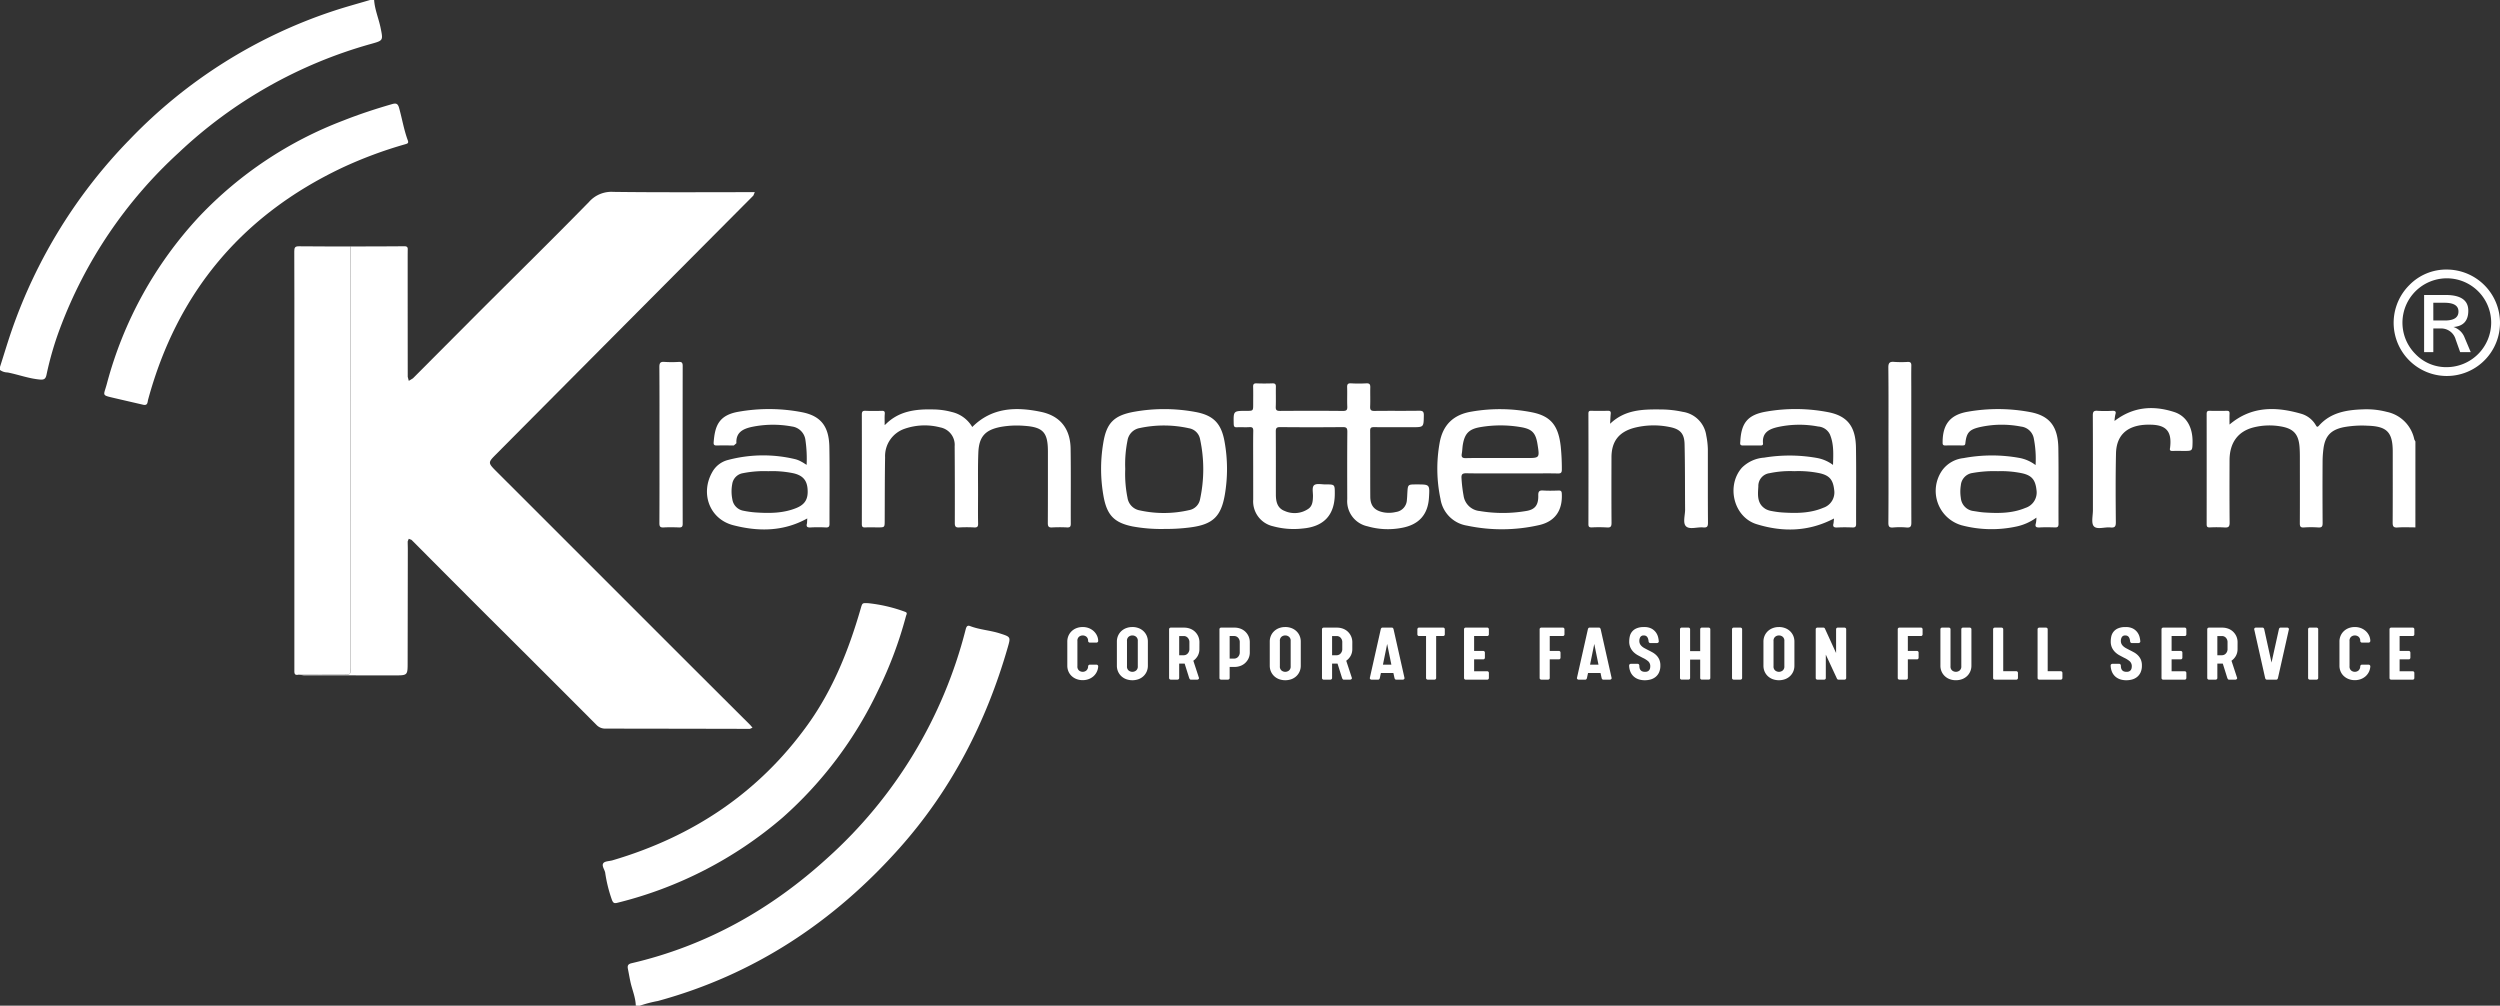
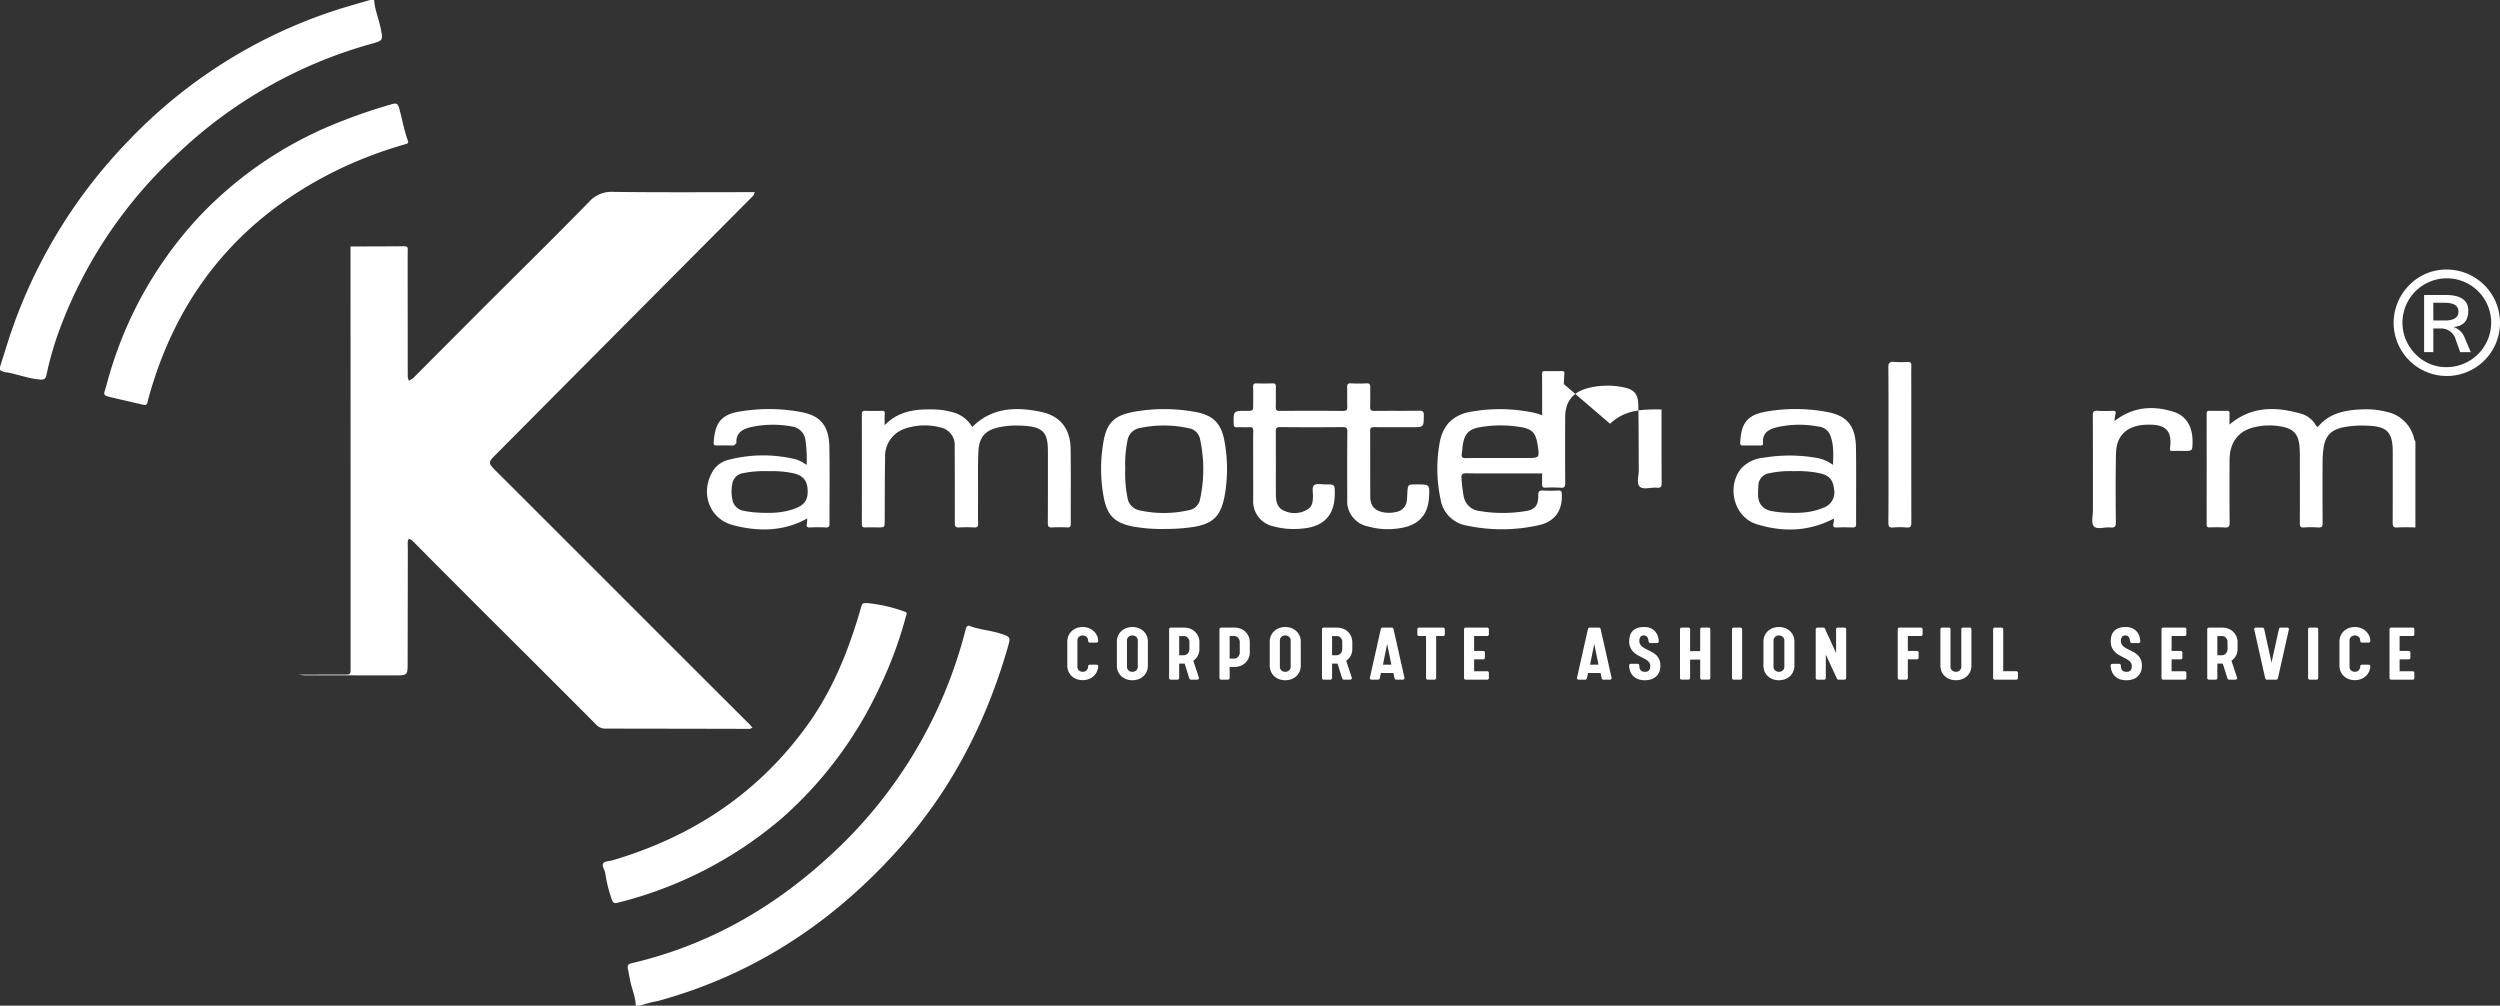
<svg xmlns="http://www.w3.org/2000/svg" id="Gruppe_4" data-name="Gruppe 4" width="570.003" height="229.3" viewBox="0 0 570.003 229.3">
  <rect x="0" y="0" width="570.003" height="229.3" fill="#333333" stroke="none" />
  <defs>
    <clipPath id="clip-path">
      <rect id="Rechteck_41" data-name="Rechteck 41" width="570.003" height="229.3" fill="none" />
    </clipPath>
  </defs>
  <g id="Gruppe_1" data-name="Gruppe 1" clip-path="url(#clip-path)">
    <path id="Pfad_6" data-name="Pfad 6" d="M122.337,72.252a1.161,1.161,0,0,0-.4-.971,1.391,1.391,0,0,0-.826-.277,1.349,1.349,0,0,0-.826.288,1.172,1.172,0,0,0-.383,1v5.72a1.172,1.172,0,0,0,.383,1,1.362,1.362,0,0,0,.826.288,1.316,1.316,0,0,0,.815-.288,1.233,1.233,0,0,0,.414-.96.4.4,0,0,1,.385-.385h1.535a.372.372,0,0,1,.269.116.366.366,0,0,1,.114.269,3.234,3.234,0,0,1-1.066,2.247,3.486,3.486,0,0,1-1.1.66,3.833,3.833,0,0,1-1.364.24,3.9,3.9,0,0,1-1.411-.248,3.452,3.452,0,0,1-1.113-.691,3.112,3.112,0,0,1-.73-1.047,3.323,3.323,0,0,1-.259-1.314V72.405a3.341,3.341,0,0,1,.259-1.316,3.223,3.223,0,0,1,.73-1.053,3.341,3.341,0,0,1,1.113-.7,3.9,3.9,0,0,1,1.411-.248,3.833,3.833,0,0,1,1.364.238,3.53,3.53,0,0,1,1.1.662,3.342,3.342,0,0,1,.759,1,2.96,2.96,0,0,1,.306,1.266.366.366,0,0,1-.114.269.372.372,0,0,1-.269.116h-1.535a.4.4,0,0,1-.385-.385" transform="translate(125.748 73.877)" fill="#fff" />
    <path id="Pfad_7" data-name="Pfad 7" d="M126.591,69.086a3.933,3.933,0,0,1,1.422.25,3.344,3.344,0,0,1,1.122.7,3.252,3.252,0,0,1,.73,1.055,3.334,3.334,0,0,1,.259,1.316V77.9a3.327,3.327,0,0,1-.259,1.316,3.23,3.23,0,0,1-.73,1.055,3.316,3.316,0,0,1-1.122.7,4.194,4.194,0,0,1-2.843,0,3.3,3.3,0,0,1-1.122-.7,3.168,3.168,0,0,1-.73-1.055,3.29,3.29,0,0,1-.259-1.316v-5.49a3.3,3.3,0,0,1,.259-1.316,3.189,3.189,0,0,1,.73-1.055,3.323,3.323,0,0,1,1.122-.7,3.917,3.917,0,0,1,1.422-.25m0,10.214a1.384,1.384,0,0,0,.834-.29,1.155,1.155,0,0,0,.4-1V72.291a1.157,1.157,0,0,0-.4-1,1.356,1.356,0,0,0-1.67,0,1.162,1.162,0,0,0-.393,1v5.722a1.16,1.16,0,0,0,.393,1,1.39,1.39,0,0,0,.836.29" transform="translate(131.592 73.877)" fill="#fff" />
    <path id="Pfad_8" data-name="Pfad 8" d="M135.722,74.026a3.116,3.116,0,0,1-.385,1.575,3.324,3.324,0,0,1-1,1.1l1.3,3.955a.337.337,0,0,1-.124.248.4.4,0,0,1-.277.114H133.8a.306.306,0,0,1-.261-.114,1.34,1.34,0,0,1-.143-.248l-1.037-3.3h-1.248v3.3A.348.348,0,0,1,131,80.9a.366.366,0,0,1-.269.114h-1.535a.366.366,0,0,1-.269-.114.346.346,0,0,1-.114-.248V69.5a.319.319,0,0,1,.114-.24.393.393,0,0,1,.269-.106h3.052a3.9,3.9,0,0,1,1.3.219,3.287,3.287,0,0,1,1.105.654,3.358,3.358,0,0,1,.778,1.057,3.307,3.307,0,0,1,.3,1.43Zm-4.608,1.422h1.095a1.181,1.181,0,0,0,.834-.385,1.482,1.482,0,0,0,.4-1.113v-1.4a1.461,1.461,0,0,0-.4-1.107,1.2,1.2,0,0,0-.834-.372h-1.095Z" transform="translate(137.742 73.946)" fill="#fff" />
    <path id="Pfad_9" data-name="Pfad 9" d="M137.8,69.15a3.917,3.917,0,0,1,1.3.221,3.273,3.273,0,0,1,1.1.652,3.349,3.349,0,0,1,.778,1.057,3.284,3.284,0,0,1,.3,1.43V74.8a3.183,3.183,0,0,1-.3,1.4,3.367,3.367,0,0,1-.778,1.045,3.207,3.207,0,0,1-1.1.652,3.865,3.865,0,0,1-1.3.221h-1.113v2.535a.324.324,0,0,1-.126.259.419.419,0,0,1-.277.106h-1.517a.408.408,0,0,1-.288-.106.34.34,0,0,1-.116-.259V69.516a.341.341,0,0,1,.116-.261.417.417,0,0,1,.288-.106Zm1.19,3.4a1.456,1.456,0,0,0-.393-1.105,1.21,1.21,0,0,0-.836-.375h-1.074v5.144h1.074a1.186,1.186,0,0,0,.836-.383,1.485,1.485,0,0,0,.393-1.113Z" transform="translate(143.675 73.945)" fill="#fff" />
    <path id="Pfad_10" data-name="Pfad 10" d="M143.437,69.086a3.933,3.933,0,0,1,1.422.25,3.364,3.364,0,0,1,1.122.7,3.214,3.214,0,0,1,.728,1.055,3.3,3.3,0,0,1,.261,1.316V77.9a3.292,3.292,0,0,1-.261,1.316,3.193,3.193,0,0,1-.728,1.055,3.336,3.336,0,0,1-1.122.7,4.193,4.193,0,0,1-2.843,0,3.3,3.3,0,0,1-1.122-.7,3.169,3.169,0,0,1-.731-1.055A3.291,3.291,0,0,1,139.9,77.9v-5.49a3.3,3.3,0,0,1,.259-1.316,3.19,3.19,0,0,1,.731-1.055,3.323,3.323,0,0,1,1.122-.7,3.917,3.917,0,0,1,1.422-.25m0,10.214a1.388,1.388,0,0,0,.834-.29,1.155,1.155,0,0,0,.4-1V72.291a1.157,1.157,0,0,0-.4-1,1.356,1.356,0,0,0-1.67,0,1.162,1.162,0,0,0-.393,1v5.722a1.16,1.16,0,0,0,.393,1,1.39,1.39,0,0,0,.836.29" transform="translate(149.606 73.877)" fill="#fff" />
    <path id="Pfad_11" data-name="Pfad 11" d="M152.569,74.026a3.137,3.137,0,0,1-.385,1.575,3.325,3.325,0,0,1-1,1.1l1.3,3.955a.336.336,0,0,1-.124.248.4.4,0,0,1-.279.114h-1.438a.306.306,0,0,1-.261-.114,1.226,1.226,0,0,1-.143-.248l-1.037-3.3H147.96v3.3a.348.348,0,0,1-.116.248.37.37,0,0,1-.269.114H146.04a.366.366,0,0,1-.269-.114.346.346,0,0,1-.114-.248V69.5a.319.319,0,0,1,.114-.24.393.393,0,0,1,.269-.106h3.052a3.9,3.9,0,0,1,1.3.219,3.307,3.307,0,0,1,1.105.654,3.354,3.354,0,0,1,.776,1.057,3.279,3.279,0,0,1,.3,1.43Zm-4.608,1.422h1.093a1.182,1.182,0,0,0,.836-.385,1.482,1.482,0,0,0,.393-1.113v-1.4a1.46,1.46,0,0,0-.393-1.107,1.2,1.2,0,0,0-.836-.372H147.96Z" transform="translate(155.757 73.946)" fill="#fff" />
    <path id="Pfad_12" data-name="Pfad 12" d="M155.957,69.15a.336.336,0,0,1,.25.106.623.623,0,0,1,.132.261l2.5,11.135a.333.333,0,0,1-.116.259.382.382,0,0,1-.267.106h-1.517a.322.322,0,0,1-.25-.106.562.562,0,0,1-.132-.259L156.3,79.5h-2.843l-.248,1.153a.584.584,0,0,1-.135.259.32.32,0,0,1-.248.106h-1.519a.382.382,0,0,1-.267-.106.333.333,0,0,1-.116-.259l2.5-11.135a.6.6,0,0,1,.134-.261.328.328,0,0,1,.248-.106Zm-1.076,3.725-.96,4.722h1.92Z" transform="translate(161.392 73.945)" fill="#fff" />
    <path id="Pfad_13" data-name="Pfad 13" d="M158.145,71.07h-1.612a.341.341,0,0,1-.261-.116.393.393,0,0,1-.105-.269V69.535a.4.4,0,0,1,.105-.269.341.341,0,0,1,.261-.116h5.529a.346.346,0,0,1,.259.116.385.385,0,0,1,.1.269v1.151a.382.382,0,0,1-.1.269.346.346,0,0,1-.259.116h-1.614v9.581a.338.338,0,0,1-.114.259.387.387,0,0,1-.269.106H158.53a.384.384,0,0,1-.269-.106.34.34,0,0,1-.116-.259Z" transform="translate(166.996 73.945)" fill="#fff" />
    <path id="Pfad_14" data-name="Pfad 14" d="M161.307,69.516a.341.341,0,0,1,.116-.261.393.393,0,0,1,.269-.106h4.915a.34.34,0,0,1,.259.116.387.387,0,0,1,.106.269v1.151a.384.384,0,0,1-.106.269.34.34,0,0,1-.259.116h-3v3.4H165.7a.338.338,0,0,1,.259.114.383.383,0,0,1,.105.269v1.153a.387.387,0,0,1-.105.269.338.338,0,0,1-.259.114H163.61V79.1h3a.333.333,0,0,1,.259.116.382.382,0,0,1,.106.267v1.153a.384.384,0,0,1-.106.269.34.34,0,0,1-.259.116h-4.915a.384.384,0,0,1-.269-.106.34.34,0,0,1-.116-.259Z" transform="translate(172.493 73.945)" fill="#fff" />
-     <path id="Pfad_15" data-name="Pfad 15" d="M171.941,80.651a.34.34,0,0,1-.116.259.387.387,0,0,1-.269.106h-1.535a.384.384,0,0,1-.269-.106.338.338,0,0,1-.114-.259V69.516a.339.339,0,0,1,.114-.261.393.393,0,0,1,.269-.106h4.915a.34.34,0,0,1,.259.116.388.388,0,0,1,.105.269v1.153a.383.383,0,0,1-.105.267.333.333,0,0,1-.259.116h-2.994v3.4h2.092a.332.332,0,0,1,.259.114.384.384,0,0,1,.106.269v1.153a.387.387,0,0,1-.106.269.332.332,0,0,1-.259.114h-2.092Z" transform="translate(181.401 73.945)" fill="#fff" />
    <path id="Pfad_16" data-name="Pfad 16" d="M178.778,69.15a.335.335,0,0,1,.248.106.6.6,0,0,1,.134.261l2.5,11.135a.333.333,0,0,1-.116.259.386.386,0,0,1-.267.106h-1.519a.315.315,0,0,1-.248-.106.586.586,0,0,1-.134-.259l-.248-1.153H176.28l-.25,1.153a.6.6,0,0,1-.132.259.322.322,0,0,1-.25.106H174.13a.382.382,0,0,1-.267-.106.333.333,0,0,1-.116-.259l2.5-11.135a.58.58,0,0,1,.132-.261.336.336,0,0,1,.25-.106ZM177.7,72.875l-.96,4.722h1.92Z" transform="translate(185.795 73.945)" fill="#fff" />
    <path id="Pfad_17" data-name="Pfad 17" d="M179.5,77.839a.329.329,0,0,1,.124-.261.445.445,0,0,1,.277-.106h1.538a.37.37,0,0,1,.259.106.429.429,0,0,1,.124.261,3.184,3.184,0,0,0,.039.488,1.251,1.251,0,0,0,.174.482.993.993,0,0,0,.391.356,1.606,1.606,0,0,0,.722.132,1.217,1.217,0,0,0,.681-.161,1.009,1.009,0,0,0,.346-.385,1.243,1.243,0,0,0,.124-.424c.012-.135.019-.219.019-.259a1.5,1.5,0,0,0-.47-1.171,5.4,5.4,0,0,0-1.277-.8c-.346-.182-.7-.368-1.066-.567a4.441,4.441,0,0,1-.989-.728,3.494,3.494,0,0,1-.718-1.018,3.251,3.251,0,0,1-.279-1.411,5.371,5.371,0,0,1,.124-1.132,2.564,2.564,0,0,1,1.517-1.842,4.1,4.1,0,0,1,1.738-.308,3.5,3.5,0,0,1,1.7.354,3,3,0,0,1,1.008.875,3.18,3.18,0,0,1,.5,1.082,5.666,5.666,0,0,1,.155.971.324.324,0,0,1-.126.259.41.41,0,0,1-.279.106h-1.535a.342.342,0,0,1-.259-.106.409.409,0,0,1-.124-.259,3.006,3.006,0,0,0-.079-.472,1.578,1.578,0,0,0-.172-.441.937.937,0,0,0-.317-.327.975.975,0,0,0-.509-.122.85.85,0,0,0-.824.385,1.687,1.687,0,0,0-.213.842,1.528,1.528,0,0,0,.163.73,1.933,1.933,0,0,0,.441.544,3.223,3.223,0,0,0,.646.433c.242.13.5.263.768.406.319.153.644.325.977.509a4.034,4.034,0,0,1,.9.681,3.187,3.187,0,0,1,.652.96,3.332,3.332,0,0,1,.248,1.364,3.65,3.65,0,0,1-.306,1.581,2.834,2.834,0,0,1-.807,1.037,3.176,3.176,0,0,1-1.14.569,5.193,5.193,0,0,1-1.316.17,4.723,4.723,0,0,1-1.248-.17,3.293,3.293,0,0,1-1.124-.575,2.988,2.988,0,0,1-.826-1.047,3.93,3.93,0,0,1-.354-1.585" transform="translate(191.946 73.877)" fill="#fff" />
    <path id="Pfad_18" data-name="Pfad 18" d="M191.629,69.15a.393.393,0,0,1,.269.106.347.347,0,0,1,.116.261V80.651a.34.34,0,0,1-.116.259.373.373,0,0,1-.269.1h-1.536a.373.373,0,0,1-.269-.1.34.34,0,0,1-.116-.259V76.444h-2.3v4.207a.34.34,0,0,1-.116.259.373.373,0,0,1-.269.1h-1.536a.373.373,0,0,1-.269-.1.338.338,0,0,1-.114-.259V69.516a.345.345,0,0,1,.114-.261.393.393,0,0,1,.269-.106h1.536a.393.393,0,0,1,.269.106.347.347,0,0,1,.116.261v4.991h2.3V69.516a.347.347,0,0,1,.116-.261.393.393,0,0,1,.269-.106Z" transform="translate(197.938 73.945)" fill="#fff" />
    <path id="Pfad_19" data-name="Pfad 19" d="M193.138,80.651a.34.34,0,0,1-.116.259.384.384,0,0,1-.269.106h-1.535a.384.384,0,0,1-.269-.106.338.338,0,0,1-.114-.259V69.516a.339.339,0,0,1,.114-.261.393.393,0,0,1,.269-.106h1.535a.393.393,0,0,1,.269.106.341.341,0,0,1,.116.261Z" transform="translate(204.068 73.945)" fill="#fff" />
    <path id="Pfad_20" data-name="Pfad 20" d="M197.827,69.086a3.925,3.925,0,0,1,1.422.25,3.344,3.344,0,0,1,1.122.7,3.221,3.221,0,0,1,.73,1.055,3.333,3.333,0,0,1,.259,1.316V77.9a3.326,3.326,0,0,1-.259,1.316,3.2,3.2,0,0,1-.73,1.055,3.316,3.316,0,0,1-1.122.7,4.194,4.194,0,0,1-2.843,0,3.336,3.336,0,0,1-1.122-.7,3.2,3.2,0,0,1-.73-1.055A3.326,3.326,0,0,1,194.3,77.9v-5.49a3.333,3.333,0,0,1,.259-1.316,3.22,3.22,0,0,1,.73-1.055,3.364,3.364,0,0,1,1.122-.7,3.926,3.926,0,0,1,1.422-.25m0,10.214a1.379,1.379,0,0,0,.834-.29,1.155,1.155,0,0,0,.4-1V72.291a1.157,1.157,0,0,0-.4-1,1.353,1.353,0,0,0-1.668,0,1.157,1.157,0,0,0-.4,1v5.722a1.155,1.155,0,0,0,.4,1,1.384,1.384,0,0,0,.834.29" transform="translate(207.768 73.877)" fill="#fff" />
    <path id="Pfad_21" data-name="Pfad 21" d="M204.7,74.948V69.516a.341.341,0,0,1,.116-.261.393.393,0,0,1,.269-.106h1.535a.4.4,0,0,1,.269.106.339.339,0,0,1,.114.261V80.651a.338.338,0,0,1-.114.259.387.387,0,0,1-.269.106h-1.364a.358.358,0,0,1-.25-.087.478.478,0,0,1-.135-.2l-2.514-5.413v5.337a.338.338,0,0,1-.114.259.4.4,0,0,1-.269.106H200.44a.382.382,0,0,1-.267-.106.333.333,0,0,1-.116-.259V69.516a.334.334,0,0,1,.116-.261.392.392,0,0,1,.267-.106H201.8a.365.365,0,0,1,.25.087.5.5,0,0,1,.132.2Z" transform="translate(213.93 73.945)" fill="#fff" />
    <path id="Pfad_22" data-name="Pfad 22" d="M211.4,80.651a.34.34,0,0,1-.116.259.384.384,0,0,1-.269.106h-1.535a.384.384,0,0,1-.269-.106.338.338,0,0,1-.114-.259V69.516a.339.339,0,0,1,.114-.261.393.393,0,0,1,.269-.106h4.915a.334.334,0,0,1,.259.116.389.389,0,0,1,.108.269v1.153a.384.384,0,0,1-.108.267.327.327,0,0,1-.259.116H211.4v3.4h2.094a.338.338,0,0,1,.259.114.382.382,0,0,1,.1.269v1.153a.385.385,0,0,1-.1.269.338.338,0,0,1-.259.114H211.4Z" transform="translate(223.591 73.945)" fill="#fff" />
    <path id="Pfad_23" data-name="Pfad 23" d="M217.328,81.148a3.962,3.962,0,0,1-1.422-.248,3.264,3.264,0,0,1-1.122-.7,3.148,3.148,0,0,1-.73-1.055,3.287,3.287,0,0,1-.259-1.314V69.516a.341.341,0,0,1,.116-.261.393.393,0,0,1,.269-.106h1.535a.4.4,0,0,1,.269.106.339.339,0,0,1,.114.261v8.426a1.164,1.164,0,0,0,.393,1,1.356,1.356,0,0,0,1.67,0,1.159,1.159,0,0,0,.4-1V69.516a.339.339,0,0,1,.114-.261.4.4,0,0,1,.269-.106h1.535a.4.4,0,0,1,.269.106.341.341,0,0,1,.116.261v8.313a3.288,3.288,0,0,1-.261,1.314,3.172,3.172,0,0,1-.728,1.055,3.3,3.3,0,0,1-1.122.7,3.978,3.978,0,0,1-1.422.248" transform="translate(228.621 73.945)" fill="#fff" />
    <path id="Pfad_24" data-name="Pfad 24" d="M219.987,81.015a.383.383,0,0,1-.269-.106.34.34,0,0,1-.116-.259V69.515a.348.348,0,0,1,.116-.261.391.391,0,0,1,.269-.1h1.535a.391.391,0,0,1,.269.1.348.348,0,0,1,.116.261v9.579H224.9a.334.334,0,0,1,.259.116.386.386,0,0,1,.108.269V80.63a.386.386,0,0,1-.108.269.334.334,0,0,1-.259.116Z" transform="translate(234.83 73.946)" fill="#fff" />
-     <path id="Pfad_25" data-name="Pfad 25" d="M224.886,81.015a.383.383,0,0,1-.269-.106.34.34,0,0,1-.116-.259V69.515a.347.347,0,0,1,.116-.261.391.391,0,0,1,.269-.1h1.535a.4.4,0,0,1,.269.1.347.347,0,0,1,.116.261v9.579H229.8a.34.34,0,0,1,.259.116.384.384,0,0,1,.105.269V80.63a.384.384,0,0,1-.105.269.34.34,0,0,1-.259.116Z" transform="translate(240.069 73.946)" fill="#fff" />
    <path id="Pfad_26" data-name="Pfad 26" d="M232.553,77.839a.331.331,0,0,1,.126-.261.441.441,0,0,1,.277-.106h1.535a.37.37,0,0,1,.259.106.433.433,0,0,1,.126.261,3.177,3.177,0,0,0,.039.488,1.246,1.246,0,0,0,.172.482.985.985,0,0,0,.393.356,1.591,1.591,0,0,0,.72.132,1.213,1.213,0,0,0,.681-.161.976.976,0,0,0,.346-.385,1.242,1.242,0,0,0,.124-.424c.013-.135.021-.219.021-.259a1.5,1.5,0,0,0-.47-1.171,5.419,5.419,0,0,0-1.279-.8c-.346-.182-.7-.368-1.064-.567a4.348,4.348,0,0,1-.989-.728,3.5,3.5,0,0,1-.72-1.018,3.282,3.282,0,0,1-.277-1.411,5.366,5.366,0,0,1,.122-1.132,2.662,2.662,0,0,1,.493-1.057,2.633,2.633,0,0,1,1.026-.784,4.093,4.093,0,0,1,1.738-.308,3.493,3.493,0,0,1,1.7.354,2.957,2.957,0,0,1,1.008.875,3.142,3.142,0,0,1,.5,1.082,5.463,5.463,0,0,1,.155.971.324.324,0,0,1-.126.259.409.409,0,0,1-.277.106h-1.535a.346.346,0,0,1-.261-.106.416.416,0,0,1-.122-.259,3.265,3.265,0,0,0-.079-.472,1.579,1.579,0,0,0-.174-.441.92.92,0,0,0-.317-.327.962.962,0,0,0-.507-.122.855.855,0,0,0-.826.385,1.686,1.686,0,0,0-.211.842,1.553,1.553,0,0,0,.161.73,1.906,1.906,0,0,0,.443.544,3.265,3.265,0,0,0,.644.433c.242.13.5.263.768.406.319.153.646.325.979.509a4.072,4.072,0,0,1,.9.681,3.15,3.15,0,0,1,.652.96,3.331,3.331,0,0,1,.25,1.364,3.65,3.65,0,0,1-.306,1.581,2.881,2.881,0,0,1-.807,1.037,3.17,3.17,0,0,1-1.142.569,5.19,5.19,0,0,1-1.314.17,4.75,4.75,0,0,1-1.25-.17,3.292,3.292,0,0,1-1.124-.575,2.984,2.984,0,0,1-.824-1.047,3.928,3.928,0,0,1-.356-1.585" transform="translate(248.679 73.877)" fill="#fff" />
    <path id="Pfad_27" data-name="Pfad 27" d="M238.156,69.516a.341.341,0,0,1,.116-.261.393.393,0,0,1,.269-.106h4.915a.34.34,0,0,1,.259.116.387.387,0,0,1,.106.269v1.151a.383.383,0,0,1-.106.269.34.34,0,0,1-.259.116h-3v3.4h2.094a.338.338,0,0,1,.259.114.384.384,0,0,1,.106.269v1.153a.387.387,0,0,1-.106.269.338.338,0,0,1-.259.114h-2.094V79.1h3a.333.333,0,0,1,.259.116.382.382,0,0,1,.106.267v1.153a.383.383,0,0,1-.106.269.34.34,0,0,1-.259.116h-4.915a.384.384,0,0,1-.269-.106.34.34,0,0,1-.116-.259Z" transform="translate(254.671 73.945)" fill="#fff" />
    <path id="Pfad_28" data-name="Pfad 28" d="M250.106,74.026a3.116,3.116,0,0,1-.385,1.575,3.3,3.3,0,0,1-1,1.1l1.3,3.955a.336.336,0,0,1-.124.248.4.4,0,0,1-.277.114h-1.44a.3.3,0,0,1-.259-.114,1.237,1.237,0,0,1-.145-.248l-1.035-3.3H245.5v3.3a.348.348,0,0,1-.116.248.366.366,0,0,1-.269.114h-1.535a.366.366,0,0,1-.269-.114.346.346,0,0,1-.114-.248V69.5a.319.319,0,0,1,.114-.24.393.393,0,0,1,.269-.106h3.054a3.915,3.915,0,0,1,1.3.219,3.278,3.278,0,0,1,1.1.654,3.358,3.358,0,0,1,.778,1.057,3.277,3.277,0,0,1,.3,1.43ZM245.5,75.448h1.095a1.189,1.189,0,0,0,.836-.385,1.482,1.482,0,0,0,.393-1.113v-1.4a1.461,1.461,0,0,0-.393-1.107,1.207,1.207,0,0,0-.836-.372H245.5Z" transform="translate(260.058 73.946)" fill="#fff" />
    <path id="Pfad_29" data-name="Pfad 29" d="M254,69.516a.579.579,0,0,1,.132-.261.337.337,0,0,1,.252-.106H255.9a.393.393,0,0,1,.269.106.341.341,0,0,1,.116.261l-2.5,11.135a.6.6,0,0,1-.132.259.322.322,0,0,1-.25.106h-2.15A.315.315,0,0,1,251,80.91a.589.589,0,0,1-.137-.259l-2.5-11.135a.341.341,0,0,1,.116-.261.393.393,0,0,1,.269-.106h1.517a.328.328,0,0,1,.248.106.584.584,0,0,1,.137.261l1.668,7.6Z" transform="translate(265.593 73.945)" fill="#fff" />
    <path id="Pfad_30" data-name="Pfad 30" d="M256.611,80.651a.34.34,0,0,1-.116.259.387.387,0,0,1-.269.106h-1.535a.384.384,0,0,1-.269-.106.338.338,0,0,1-.114-.259V69.516a.339.339,0,0,1,.114-.261.393.393,0,0,1,.269-.106h1.535a.4.4,0,0,1,.269.106.341.341,0,0,1,.116.261Z" transform="translate(271.943 73.945)" fill="#fff" />
    <path id="Pfad_31" data-name="Pfad 31" d="M262.5,72.252a1.166,1.166,0,0,0-.4-.971,1.392,1.392,0,0,0-.828-.277,1.339,1.339,0,0,0-.824.288,1.172,1.172,0,0,0-.385,1v5.72a1.172,1.172,0,0,0,.385,1,1.352,1.352,0,0,0,.824.288,1.322,1.322,0,0,0,.818-.288,1.239,1.239,0,0,0,.412-.96.4.4,0,0,1,.385-.385h1.535a.392.392,0,0,1,.383.385,3.242,3.242,0,0,1-1.064,2.247,3.494,3.494,0,0,1-1.1.66,3.825,3.825,0,0,1-1.364.24,3.878,3.878,0,0,1-1.409-.248,3.43,3.43,0,0,1-1.113-.691,3.054,3.054,0,0,1-.73-1.047,3.286,3.286,0,0,1-.259-1.314V72.405a3.3,3.3,0,0,1,.259-1.316,3.16,3.16,0,0,1,.73-1.053,3.32,3.32,0,0,1,1.113-.7,3.878,3.878,0,0,1,1.409-.248,3.825,3.825,0,0,1,1.364.238,3.538,3.538,0,0,1,1.1.662,3.369,3.369,0,0,1,.757,1,2.959,2.959,0,0,1,.306,1.266.392.392,0,0,1-.383.385h-1.535a.4.4,0,0,1-.385-.385" transform="translate(275.633 73.877)" fill="#fff" />
    <path id="Pfad_32" data-name="Pfad 32" d="M263.278,69.516a.341.341,0,0,1,.116-.261.393.393,0,0,1,.269-.106h4.915a.346.346,0,0,1,.259.116.385.385,0,0,1,.1.269v1.151a.382.382,0,0,1-.1.269.346.346,0,0,1-.259.116h-3v3.4h2.092a.332.332,0,0,1,.259.114.386.386,0,0,1,.108.269v1.153a.389.389,0,0,1-.108.269.332.332,0,0,1-.259.114h-2.092V79.1h3a.339.339,0,0,1,.259.116.38.38,0,0,1,.1.267v1.153a.382.382,0,0,1-.1.269.346.346,0,0,1-.259.116h-4.915a.384.384,0,0,1-.269-.106.34.34,0,0,1-.116-.259Z" transform="translate(281.535 73.945)" fill="#fff" />
    <path id="Pfad_33" data-name="Pfad 33" d="M71,155.575c-.043-1.929-.857-3.69-1.242-5.542-.2-.946-.362-1.9-.553-2.852-.135-.7-.006-1.095.832-1.289,17.051-3.975,31.814-12.277,44.677-24.006a104.733,104.733,0,0,0,31.5-52.1c.166-.648.381-1.01,1.022-.761,2.185.842,4.55.952,6.765,1.666,2.5.8,2.5.795,1.8,3.214-4.894,17.014-12.849,32.447-24.629,45.685-15,16.857-33.176,28.923-55.136,34.912a28.54,28.54,0,0,0-4.112,1.076Z" transform="translate(73.959 73.725)" fill="#fff" />
    <path id="Pfad_34" data-name="Pfad 34" d="M0,83.657c.894-2.789,1.728-5.6,2.684-8.368A117.173,117.173,0,0,1,29.614,31.76,113.871,113.871,0,0,1,76.16,2.45C78.869,1.556,81.629.813,84.367,0H85.3c.147,2.189,1.033,4.2,1.471,6.326.6,2.936.623,2.9-2.2,3.694a104.983,104.983,0,0,0-43.88,24.845A103.243,103.243,0,0,0,13.676,74.883,72.489,72.489,0,0,0,10.6,85.466c-.2.977-.639,1.148-1.5,1.072-2.527-.223-4.9-1.128-7.373-1.618A2.986,2.986,0,0,1,0,84.357Z" fill="#fff" />
    <path id="Pfad_35" data-name="Pfad 35" d="M290.723,72.045c-1.357,0-2.723-.072-4.072.025-.975.07-1.118-.31-1.111-1.167.035-5.36.019-10.715.019-16.077,0-4.484-1.3-5.836-5.78-5.964a23.214,23.214,0,0,0-5.447.348c-2.848.6-4.17,1.962-4.561,4.832a23.292,23.292,0,0,0-.207,3.013q-.04,6.99.008,13.976c.006.795-.168,1.091-1.008,1.033a23.152,23.152,0,0,0-3.259,0c-.8.058-.935-.257-.931-.981.029-5.045.012-10.092.008-15.137,0-.739-.019-1.475-.07-2.208-.219-2.9-1.339-4.2-4.207-4.7a15,15,0,0,0-6.355.23c-3.51.919-5.384,3.508-5.4,7.446-.016,4.737-.027,9.473.019,14.208.008.9-.211,1.211-1.138,1.144a30.631,30.631,0,0,0-3.377-.014c-.553.019-.722-.149-.722-.714q.015-12.574,0-25.155c0-.561.165-.737.722-.718,1.281.033,2.562.029,3.843,0,.507-.01.681.151.654.662-.035.832-.008,1.67-.008,2.475,4.981-4.232,10.587-4.137,16.408-2.442a5.653,5.653,0,0,1,3.232,2.527c.182.286.308.662.741.176,2.68-3.017,6.282-3.6,10.038-3.727a18.257,18.257,0,0,1,5.415.567,8.077,8.077,0,0,1,6.3,6.293l.25.472Z" transform="translate(259.989 48.198)" fill="#fff" />
    <path id="Pfad_36" data-name="Pfad 36" d="M44.737,33.593c4.075-.014,8.155-.01,12.23-.052.714-.01.865.267.809.886l-.01,1.275q0,13.8.015,27.609l.238.919.944-.571q7.524-7.546,15.046-15.1c8.379-8.368,16.828-16.671,25.112-25.134a6.793,6.793,0,0,1,5.513-2.28c10.752.143,21.511.062,32.273.062l-.323.78c-.842.857-1.7,1.705-2.547,2.558Q118.142,40.519,102.246,56.5,90.087,68.73,77.939,80.958c-1.937,1.951-1.927,1.937.263,4.126q19.08,19.059,38.144,38.136,9.768,9.762,19.545,19.5l.5.59-.6.267q-16.423-.037-32.851-.058a2.741,2.741,0,0,1-2.138-.857q-12.168-12.208-24.4-24.373-8.57-8.561-17.109-17.157l-.662-.652-.615-.242-.242.586c-.008.586.025,1.161.025,1.747q-.016,12.931-.039,25.859c0,2.957-.008,2.957-3,2.957q-10.312-.009-20.623-.01l-1.237-.157,10.363-.019c1.482,0,1.486,0,1.486-1.538V96.358q-.006-31.382-.014-62.765" transform="translate(35.184 22.604)" fill="#fff" />
-     <path id="Pfad_37" data-name="Pfad 37" d="M45.246,27.18q.006,31.382.014,62.765v33.308c0,1.533,0,1.533-1.486,1.538l-10.363.019c-1.057.252-.971-.439-.971-1.128q.006-36.925,0-73.853c0-7.183.014-14.365-.019-21.55,0-.836.172-1.157,1.057-1.142,3.921.043,7.839.033,11.762.043" transform="translate(34.674 29.017)" fill="#fff" />
    <path id="Pfad_38" data-name="Pfad 38" d="M126.831,66.462a34.434,34.434,0,0,1,8.464,1.956c.7.211.358.629.252,1.01a91.738,91.738,0,0,1-6.3,16.828,90.5,90.5,0,0,1-21.85,29.12,91.342,91.342,0,0,1-37.687,19.413c-.718.184-.927-.025-1.18-.61a32.338,32.338,0,0,1-1.566-6.3c-.161-.735-.857-1.577-.4-2.148.375-.461,1.355-.424,2.061-.629,18.3-5.393,33.416-15.419,44.584-31.013,5.722-7.992,9.32-17.018,12.029-26.419.362-1.252.362-1.252,1.6-1.2" transform="translate(71.013 71.056)" fill="#fff" />
    <path id="Pfad_39" data-name="Pfad 39" d="M20.46,80.1c-2.194-.509-4.385-1.01-6.574-1.523-3.085-.728-2.57-.48-1.846-3.133A89.714,89.714,0,0,1,33.156,37.148,88.583,88.583,0,0,1,65.978,15.283c3.638-1.442,7.35-2.661,11.112-3.746.9-.263,1.333-.163,1.618.865.689,2.463,1.095,5,1.989,7.4.252.677-.137.743-.633.892a96.91,96.91,0,0,0-14.452,5.4Q31.418,42.36,21.485,78.905c-.149.538-.054,1.362-1.024,1.19" transform="translate(12.285 12.206)" fill="#fff" />
    <path id="Pfad_40" data-name="Pfad 40" d="M140.381,61.159c0-2.676-.031-5.36.017-8.035.014-.724-.18-.948-.9-.9-.927.066-1.867-.023-2.794.029-.644.037-.747-.209-.762-.795-.066-2.947-.087-2.947,2.9-2.947,1.54,0,1.54,0,1.54-1.509,0-1.32.027-2.638-.012-3.961-.019-.6.157-.819.782-.8,1.2.048,2.409.043,3.607,0,.61-.019.815.182.8.79-.039,1.515.033,3.034-.031,4.542-.035.8.255.952.987.948,4.78-.029,9.554-.039,14.334.008.851.006,1.022-.261.989-1.047-.062-1.432.014-2.87-.033-4.308-.019-.675.114-.981.882-.937a30.726,30.726,0,0,0,3.493,0c.761-.037.915.263.9.944-.039,1.432.037,2.874-.029,4.308-.039.8.172,1.051,1.012,1.037,3.373-.048,6.752.01,10.131-.043.871-.008,1.109.2,1.095,1.086-.045,2.665,0,2.669-2.636,2.669-2.914,0-5.827.014-8.733-.014-.641,0-.873.139-.869.83.029,5.008,0,10.016.029,15.023.008,2.117,1,3.189,3.069,3.58a6.859,6.859,0,0,0,2.771-.087,2.9,2.9,0,0,0,2.51-2.8c.056-.5.07-1.006.1-1.511.114-1.974.114-1.974,2.042-1.974h.12c2.951,0,2.951,0,2.769,3-.234,3.87-2.282,6.216-6.293,6.918a16.756,16.756,0,0,1-7.721-.372,5.851,5.851,0,0,1-4.619-6.169c-.014-5.128-.027-10.249.021-15.377.008-.884-.23-1.08-1.086-1.07q-7.111.071-14.214,0c-.834-.008-1.024.234-1.014,1.033.033,4.78.01,9.554.019,14.33.006,1.589.3,3.094,1.98,3.745a5.537,5.537,0,0,0,5.436-.486c.952-.666,1.014-1.78,1.043-2.837.025-.886-.281-2.094.267-2.545s1.7-.168,2.585-.172c2.127-.01,2.127,0,2.123,2.1,0,4.865-2.475,7.545-7.369,7.955a17.854,17.854,0,0,1-6.692-.513,5.813,5.813,0,0,1-4.54-6.1Z" transform="translate(145.346 45.166)" fill="#fff" />
    <path id="Pfad_41" data-name="Pfad 41" d="M100.358,48.578c3.046-3.094,6.926-3.532,10.968-3.423a16.573,16.573,0,0,1,4.137.581,7.293,7.293,0,0,1,4.675,3.423c4.5-4.5,10.007-4.637,15.671-3.452,4.408.923,6.684,3.874,6.754,8.387.087,5.7.015,11.41.039,17.118,0,.658-.186.877-.853.844a31.657,31.657,0,0,0-3.375,0c-.853.062-1.014-.257-1.01-1.047.033-5.432.021-10.868.021-16.3-.006-4.319-1.105-5.535-5.413-5.821a20.841,20.841,0,0,0-5.331.246c-3.532.677-4.966,2.2-5.117,5.836-.13,3.181-.058,6.365-.068,9.546,0,2.218-.033,4.43.014,6.641.021.728-.2.942-.913.9a30.1,30.1,0,0,0-3.375,0c-.824.058-1.029-.215-1.024-1.028q.028-8.732-.033-17.465a4.061,4.061,0,0,0-3.317-4.323,13.956,13.956,0,0,0-8.031.3,6.582,6.582,0,0,0-4.513,6.535c-.085,4.813-.066,9.627-.091,14.438-.008,1.533,0,1.533-1.531,1.533-.973,0-1.947-.037-2.914.01-.639.033-.772-.215-.768-.8q.022-12.46,0-24.925c0-.637.139-.9.828-.867,1.237.054,2.485.043,3.729.006.575-.014.718.17.67.733-.062.728-.019,1.471-.025,2.2l-.015.286Z" transform="translate(101.539 48.199)" fill="#fff" />
    <path id="Pfad_42" data-name="Pfad 42" d="M100.612,57.791a29.374,29.374,0,0,0-.263-5.593,3.567,3.567,0,0,0-3.1-3.16,23.726,23.726,0,0,0-9.136.1c-1.956.428-3.669,1.223-3.508,3.717l-.586.515c-1.318-.01-2.638-.021-3.961,0-.519.01-.681-.2-.644-.7.281-3.7,1.12-6.212,5.68-6.992a39.772,39.772,0,0,1,14.461.11c4.3.842,6.165,3.226,6.241,7.944.1,5.817.015,11.644.033,17.465.006.637-.147.89-.832.863a32.283,32.283,0,0,0-3.5,0c-.8.041-1.014-.211-.795-.966l.058-1.091c-5.413,3.013-11.154,3.036-16.9,1.542-5.378-1.4-7.534-7.241-4.759-12.11A5.689,5.689,0,0,1,82.7,56.672a31.292,31.292,0,0,1,15.419-.151,5.95,5.95,0,0,1,1.281.538c.372.184.714.428,1.215.733m-8.745,1.442a24.742,24.742,0,0,0-5.78.453A2.939,2.939,0,0,0,83.65,62.17a9.083,9.083,0,0,0,.025,3.466,3.1,3.1,0,0,0,2.6,2.628,20.865,20.865,0,0,0,2.643.37c3.185.219,6.365.219,9.378-1.018,2.036-.838,2.732-2.152,2.523-4.437-.176-1.962-1.18-3.027-3.294-3.489a23.937,23.937,0,0,0-5.66-.457" transform="translate(83.299 48.199)" fill="#fff" />
-     <path id="Pfad_43" data-name="Pfad 43" d="M236.04,57.847a24.226,24.226,0,0,0-.414-6.127,3.337,3.337,0,0,0-2.893-2.657,23,23,0,0,0-9.587.163c-2.266.557-2.862,1.293-3.119,3.654-.048.461-.271.482-.6.482-1.322,0-2.64-.025-3.961.008-.685.014-.619-.41-.619-.842.033-4.023,1.749-6.154,5.68-6.845a39.753,39.753,0,0,1,14.237.066c4.476.83,6.394,3.272,6.469,8.265.087,5.744.01,11.491.039,17.238,0,.714-.277.828-.886.8-1.128-.037-2.256-.056-3.375.006-.78.041-1.18-.087-.894-.981a6.656,6.656,0,0,0,.114-1.258,12.029,12.029,0,0,1-4.813,2.082,26.761,26.761,0,0,1-12.219-.329A8.157,8.157,0,0,1,214.777,59a6.918,6.918,0,0,1,4.822-2.748,35.133,35.133,0,0,1,12.729-.048,8.665,8.665,0,0,1,3.712,1.639m-8.706,1.384a27.8,27.8,0,0,0-5.66.414A3.089,3.089,0,0,0,219,62.439a9,9,0,0,0,0,2.9,3.276,3.276,0,0,0,2.939,2.984c.8.124,1.6.267,2.413.321,3.185.213,6.365.223,9.368-1.039a3.684,3.684,0,0,0,2.523-4.108c-.252-2.342-1.113-3.327-3.361-3.808a23.471,23.471,0,0,0-5.55-.453" transform="translate(228.074 48.199)" fill="#fff" />
    <path id="Pfad_44" data-name="Pfad 44" d="M213.913,70.026c-5.776,3.032-11.721,3.137-17.666,1.289-5.217-1.622-6.951-8.749-3.338-12.867a7.976,7.976,0,0,1,5.084-2.3,35.6,35.6,0,0,1,12.159.1,8.657,8.657,0,0,1,3.536,1.566c.077-2.477.213-4.762-.71-6.961a3.216,3.216,0,0,0-2.68-1.8,23.055,23.055,0,0,0-9.02.085c-1.976.428-3.8,1.167-3.553,3.77.043.447-.29.472-.619.472-1.322,0-2.641-.025-3.965,0-.795.019-.615-.538-.59-.962.219-4.221,1.718-6.045,5.9-6.765a39.058,39.058,0,0,1,14.119.128c4.389.859,6.274,3.253,6.351,8.108.091,5.78.01,11.563.033,17.347.006.675-.209.861-.857.832-1.124-.041-2.251-.056-3.375.006-.784.041-1.171-.106-.913-.987Zm-9.031-10.788a22.577,22.577,0,0,0-5.66.457,2.933,2.933,0,0,0-2.562,3.013c-.118,1.914-.362,3.957,1.695,5.175a4.168,4.168,0,0,0,1.314.437,19.762,19.762,0,0,0,2.409.329c3.189.2,6.369.213,9.378-1.062a3.684,3.684,0,0,0,2.489-4.128c-.252-2.278-1.095-3.259-3.284-3.75a23.46,23.46,0,0,0-5.78-.472" transform="translate(204.243 48.192)" fill="#fff" />
    <path id="Pfad_45" data-name="Pfad 45" d="M175.348,59.723c-3.456,0-6.908.041-10.363-.025-.981-.019-1.167.329-1.1,1.19a32.772,32.772,0,0,0,.468,3.917,4.089,4.089,0,0,0,3.669,3.5,31.718,31.718,0,0,0,10.649-.014c1.972-.323,2.767-1.351,2.713-3.536-.019-.915.23-1.194,1.144-1.128,1.161.081,2.326.043,3.493.008.561-.019.7.182.728.728.19,3.752-1.48,6.285-5.107,7.137a38.327,38.327,0,0,1-16.495.137,7.269,7.269,0,0,1-6.061-6.107,33.266,33.266,0,0,1-.2-12.714c.714-4.132,3.137-6.489,7.274-7.174a37.667,37.667,0,0,1,13.881.176c4.275.886,5.97,3.079,6.479,7.9a50.232,50.232,0,0,1,.238,5.109c.006.722-.2.937-.919.919-1.747-.048-3.493-.019-5.24-.019Zm-2.771-3.5h6.051c3.075,0,3.075,0,2.6-3.046-.414-2.713-1.242-3.594-3.994-4.027a27.272,27.272,0,0,0-9.14.041c-2.5.443-3.47,1.449-3.9,3.928-.12.685-.12,1.391-.242,2.076-.143.8.089,1.072.946,1.053,2.558-.062,5.117-.025,7.679-.025" transform="translate(169.343 48.208)" fill="#fff" />
    <path id="Pfad_46" data-name="Pfad 46" d="M135.909,72.4a36.139,36.139,0,0,1-7.373-.563c-4.114-.828-5.8-2.475-6.607-6.593a35.411,35.411,0,0,1-.124-12.391c.739-4.642,2.46-6.349,7.108-7.179a39.035,39.035,0,0,1,13.894.054c4.147.755,5.937,2.636,6.669,6.81a34.928,34.928,0,0,1,.058,12.044c-.871,5.057-2.808,6.812-7.9,7.47a42.051,42.051,0,0,1-5.728.348m-9.082-13.672a27.516,27.516,0,0,0,.519,6.589,3.433,3.433,0,0,0,2.827,2.86,25.632,25.632,0,0,0,11.172-.056,3.109,3.109,0,0,0,2.552-2.543,32.485,32.485,0,0,0,0-13.6,3.1,3.1,0,0,0-2.56-2.537,26.24,26.24,0,0,0-11.179-.048,3.41,3.41,0,0,0-2.818,2.864,27.105,27.105,0,0,0-.513,6.475" transform="translate(129.732 48.199)" fill="#fff" />
-     <path id="Pfad_47" data-name="Pfad 47" d="M179.96,48.383c3.452-3.317,7.592-3.3,11.725-3.265a23.976,23.976,0,0,1,4.846.546,6.345,6.345,0,0,1,5.355,5.4,17.535,17.535,0,0,1,.36,3.114c.01,5.589-.019,11.177.029,16.77.006.9-.246,1.148-1.109,1.068-1.337-.13-3.094.546-3.907-.263-.762-.751-.2-2.508-.2-3.822-.043-4.966,0-9.935-.12-14.9-.056-2.448-1.037-3.47-3.479-3.923a17.949,17.949,0,0,0-8.075.219c-3.466.956-5.1,3.112-5.111,6.688-.014,4.968-.025,9.939.012,14.9.006.844-.151,1.182-1.074,1.105a30.6,30.6,0,0,0-3.375-.014c-.544.014-.83-.052-.824-.728q.034-12.581,0-25.157c0-.449.052-.72.619-.7,1.275.035,2.562.029,3.837,0,.524-.008.685.182.633.687-.077.689-.091,1.384-.143,2.27" transform="translate(187.146 48.239)" fill="#fff" />
+     <path id="Pfad_47" data-name="Pfad 47" d="M179.96,48.383c3.452-3.317,7.592-3.3,11.725-3.265c.01,5.589-.019,11.177.029,16.77.006.9-.246,1.148-1.109,1.068-1.337-.13-3.094.546-3.907-.263-.762-.751-.2-2.508-.2-3.822-.043-4.966,0-9.935-.12-14.9-.056-2.448-1.037-3.47-3.479-3.923a17.949,17.949,0,0,0-8.075.219c-3.466.956-5.1,3.112-5.111,6.688-.014,4.968-.025,9.939.012,14.9.006.844-.151,1.182-1.074,1.105a30.6,30.6,0,0,0-3.375-.014c-.544.014-.83-.052-.824-.728q.034-12.581,0-25.157c0-.449.052-.72.619-.7,1.275.035,2.562.029,3.837,0,.524-.008.685.182.633.687-.077.689-.091,1.384-.143,2.27" transform="translate(187.146 48.239)" fill="#fff" />
    <path id="Pfad_48" data-name="Pfad 48" d="M235.6,47.9c4.275-3.28,8.844-3.57,13.581-2.047,2.847.915,4.275,3.526,4.209,6.941-.039,1.937-.039,1.937-1.991,1.937-.853,0-1.709-.029-2.562.01-.532.019-.708-.172-.579-.677l.037-.348c.352-3.441-.942-4.9-4.418-4.964a13.99,13.99,0,0,0-1.742.048c-3.921.385-6.107,2.556-6.2,6.487-.118,5.237-.081,10.477-.037,15.719.01,1.006-.286,1.271-1.233,1.175-1.3-.137-3.046.544-3.779-.265-.648-.71-.211-2.429-.215-3.7,0-7.183.014-14.361-.023-21.54-.006-.867.194-1.163,1.084-1.091a28.7,28.7,0,0,0,3.375,0c.691-.023.9.172.681.857a9.009,9.009,0,0,0-.19,1.457" transform="translate(246.516 48.08)" fill="#fff" />
-     <path id="Pfad_49" data-name="Pfad 49" d="M72.674,58.731c0-5.9.019-11.8-.025-17.695,0-.913.23-1.227,1.157-1.157a24.856,24.856,0,0,0,3.261.006c.743-.043.9.238.9.933q-.028,17.978,0,35.967c0,.673-.2.863-.857.838-1.157-.048-2.328-.062-3.489,0-.776.043-.966-.209-.966-.966.033-5.974.019-11.953.019-17.927" transform="translate(77.687 42.634)" fill="#fff" />
    <path id="Pfad_50" data-name="Pfad 50" d="M208.088,58.755c0-5.854.033-11.715-.029-17.571-.014-1.117.339-1.391,1.357-1.3a23.092,23.092,0,0,0,3.027.008c.662-.033.871.192.857.853-.037,1.786-.01,3.572-.01,5.351,0,10.125-.014,20.251.014,30.376.006.867-.147,1.256-1.117,1.165a17.354,17.354,0,0,0-3.023,0c-.861.072-1.105-.186-1.1-1.07.05-5.937.025-11.874.025-17.8" transform="translate(222.486 42.63)" fill="#fff" />
    <path id="Pfad_51" data-name="Pfad 51" d="M275.882,29.7a12.156,12.156,0,0,1,12.1,12.11,12.124,12.124,0,1,1-20.673-8.563,11.736,11.736,0,0,1,8.573-3.547m-.029,22.254a10.181,10.181,0,0,0,10.119-10.144,10.115,10.115,0,1,0-17.265,7.16,9.7,9.7,0,0,0,7.145,2.984m5.459-3.423H278.9l-1.014-2.845a3.426,3.426,0,0,0-3.456-2.552h-1.651v5.4h-2.1V35.5h4.9q5.177,0,5.175,3.584c0,2.305-1.134,3.543-3.39,3.712a4.073,4.073,0,0,1,2.57,2.471Zm-8.53-7.216h2.632q3.107,0,3.1-2.042,0-2.005-3.2-2h-2.537Z" transform="translate(282.021 31.757)" fill="#fff" />
  </g>
</svg>